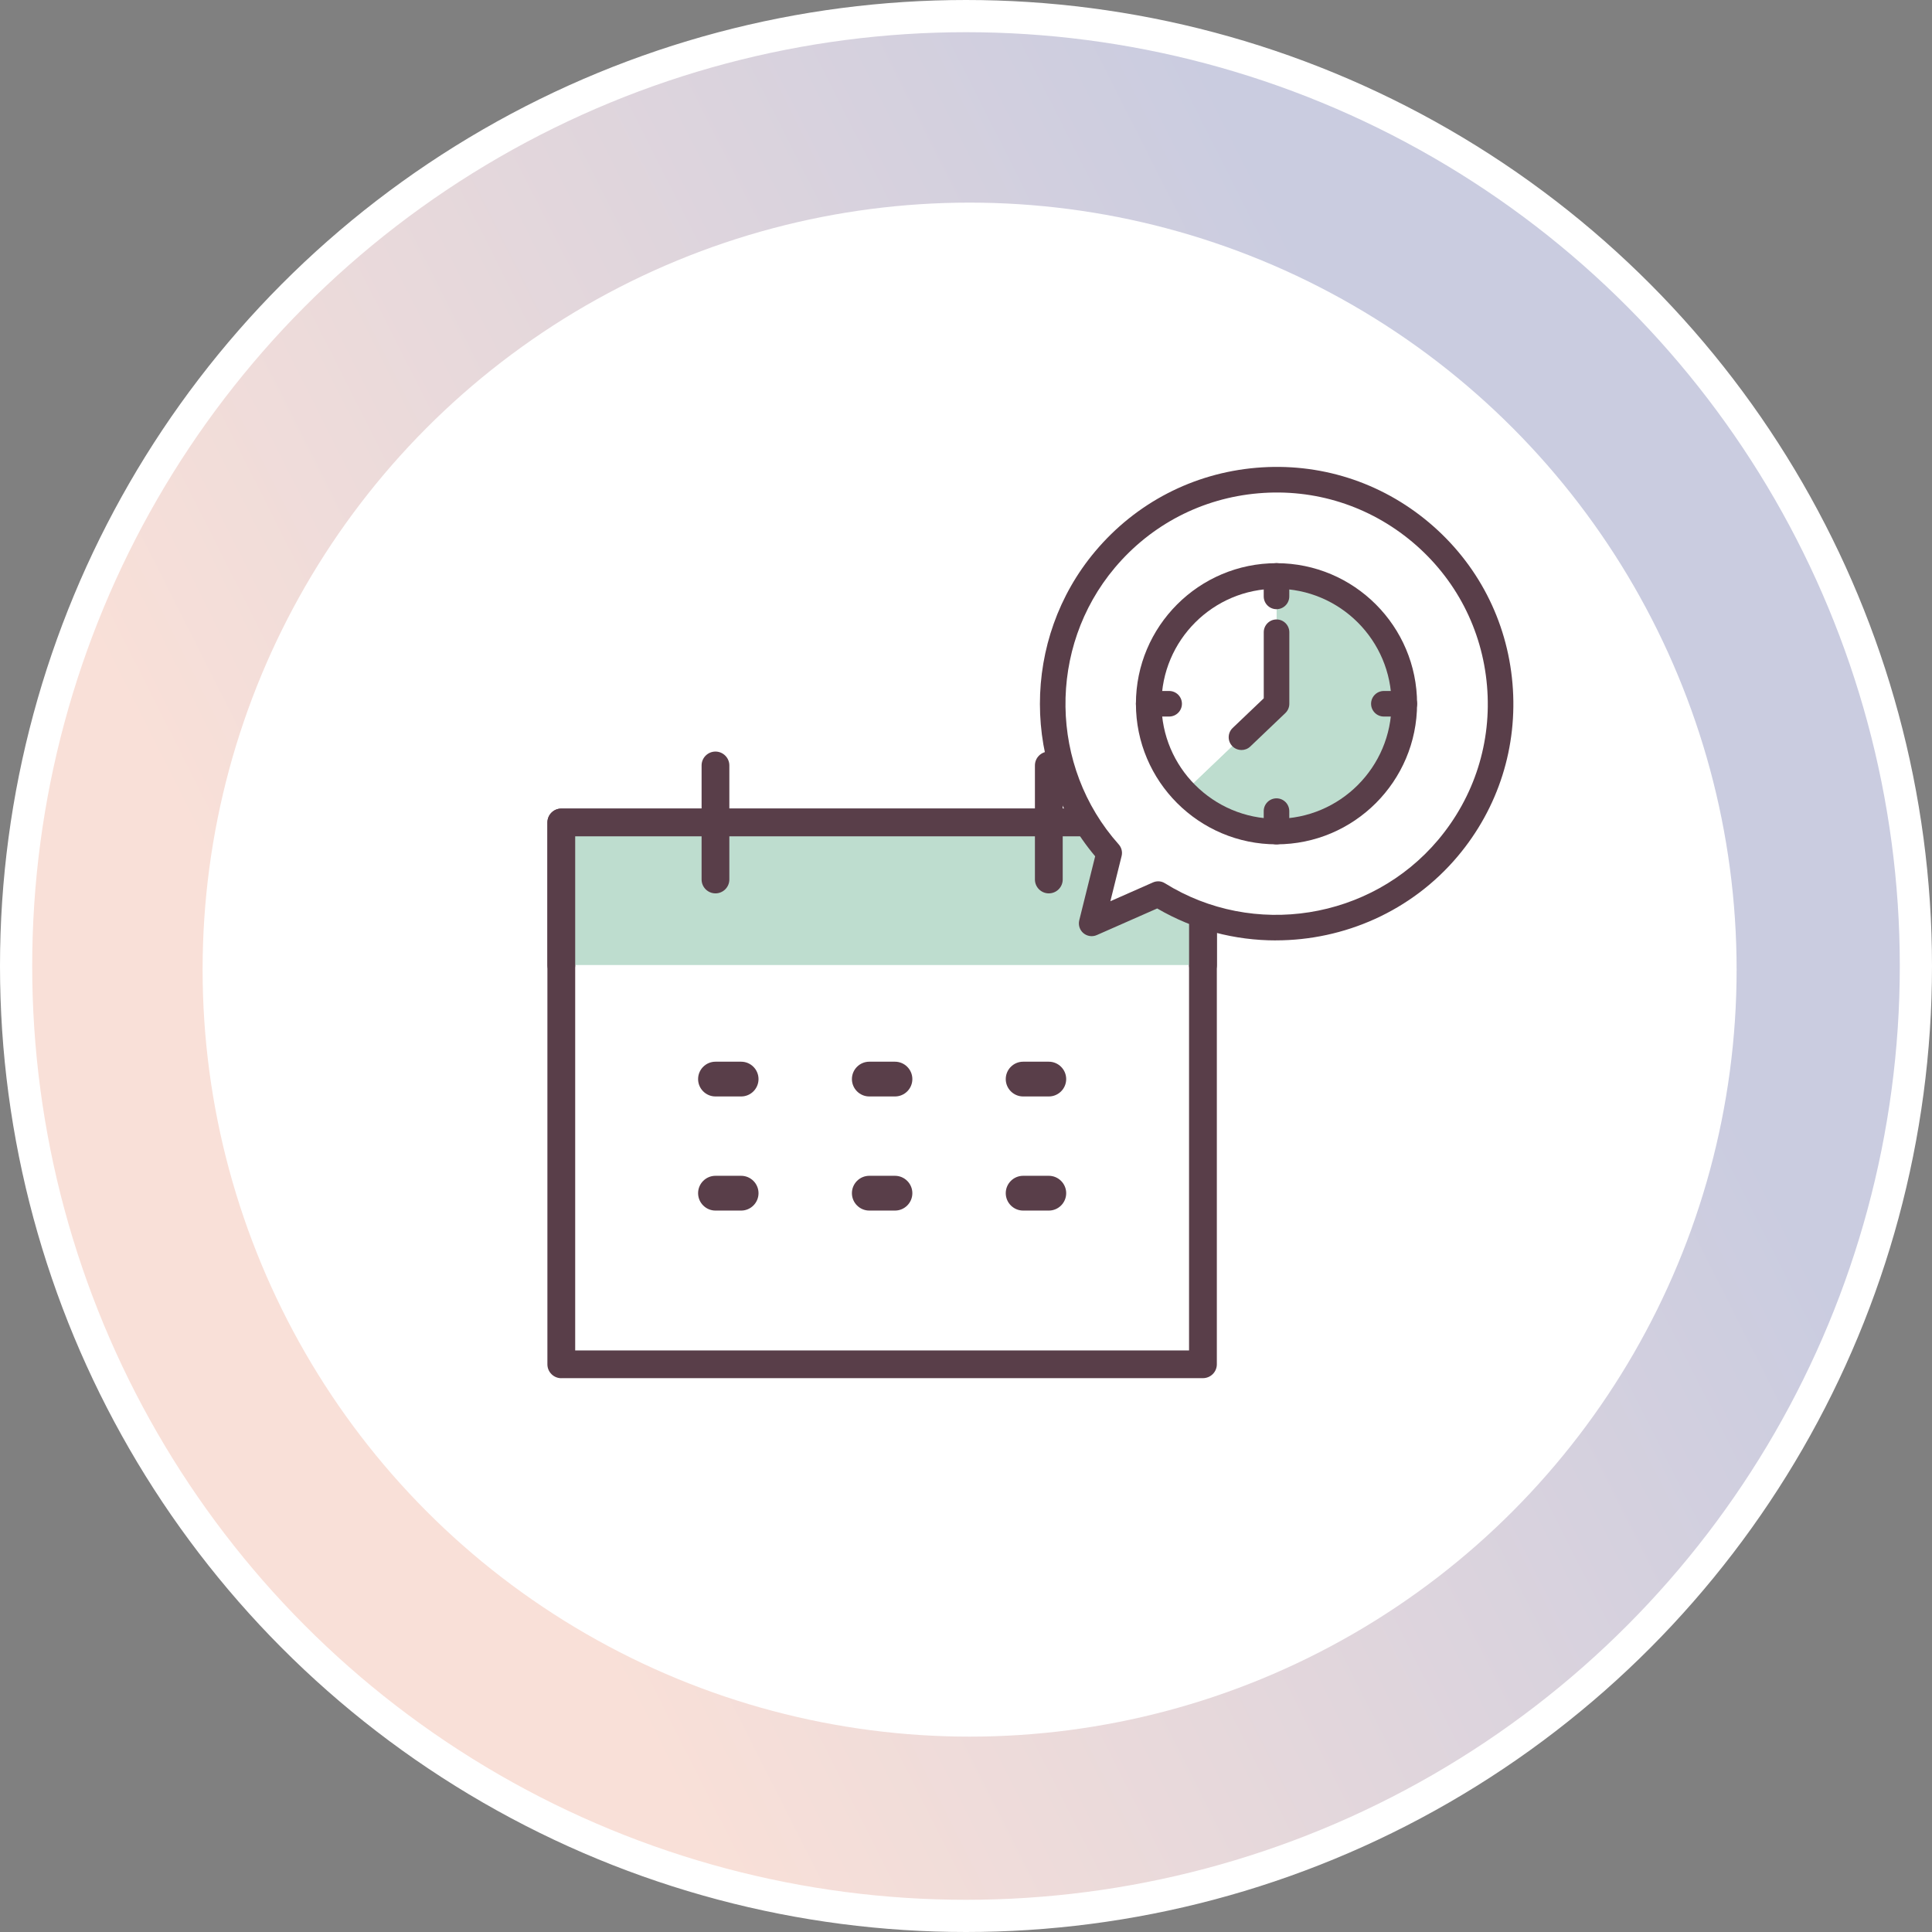
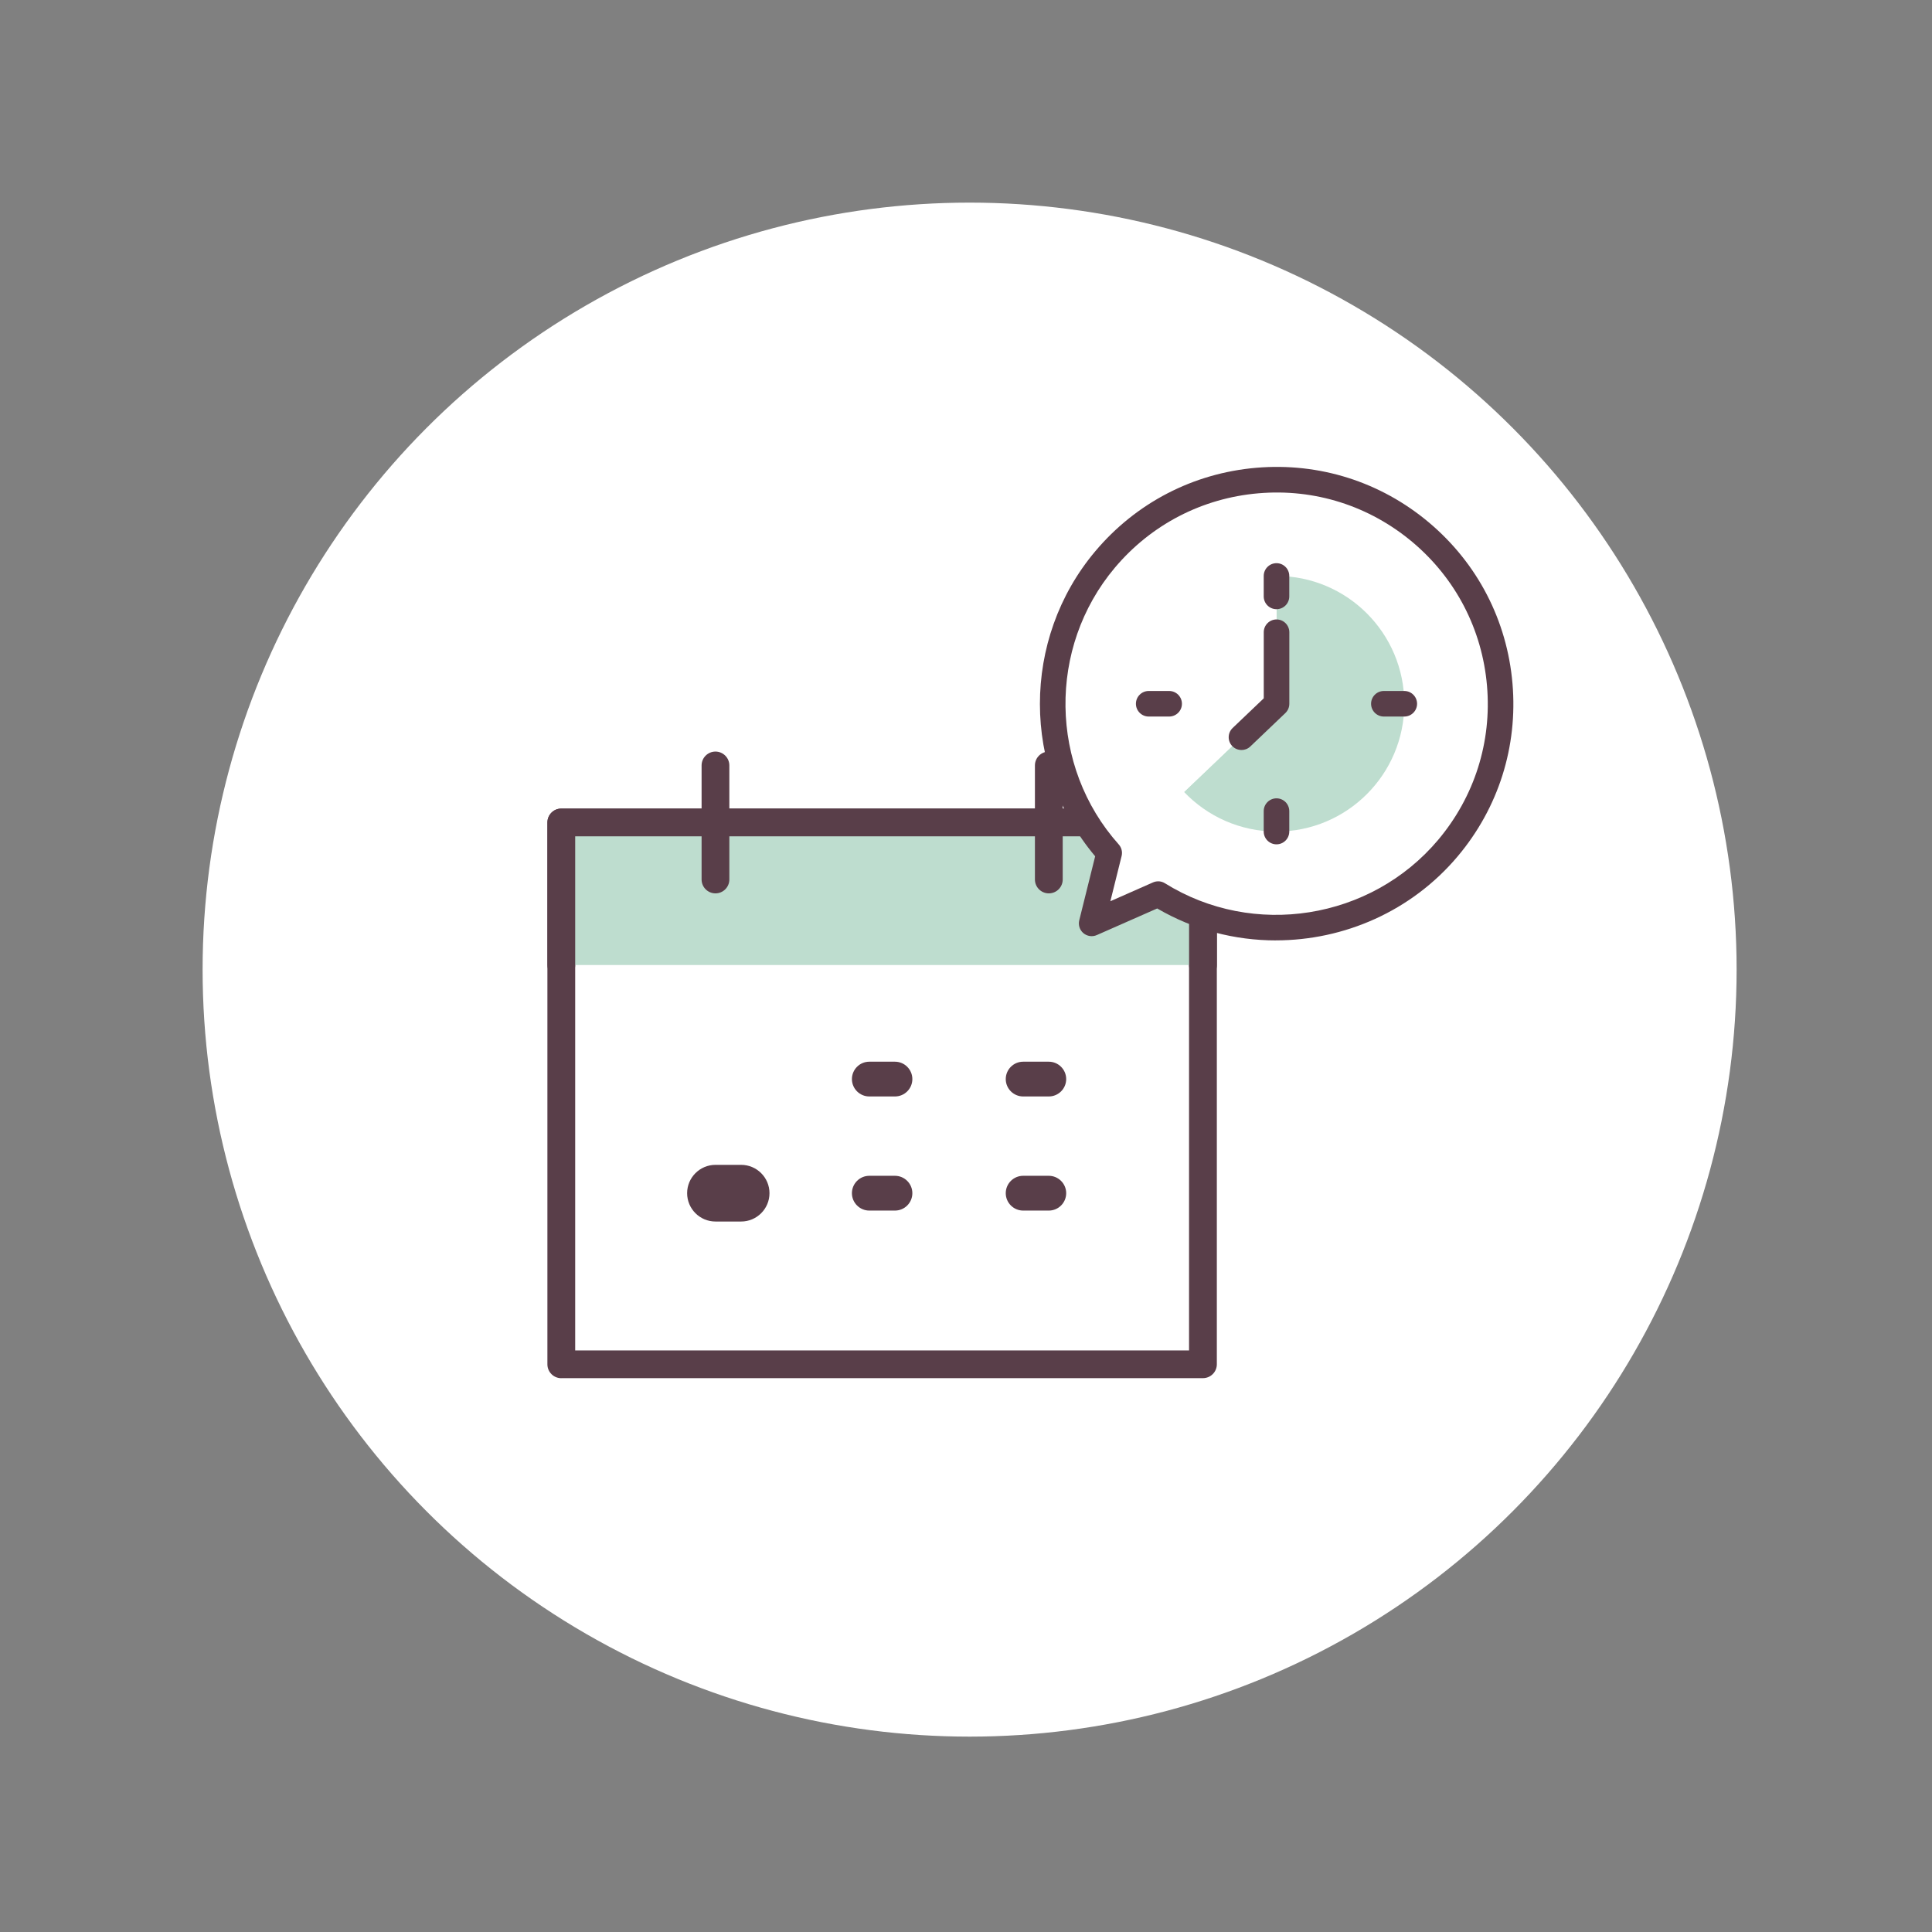
<svg xmlns="http://www.w3.org/2000/svg" width="120" height="120" viewBox="0 0 120 120" fill="none">
  <rect x="0" y="0" width="120" height="120" fill="#808080" stroke="none" />
-   <circle cx="60" cy="60" r="59" fill="url(#paint0_linear_1849_6125)" stroke="white" stroke-width="2" />
  <circle cx="60.224" cy="60.225" r="47.64" fill="white" />
  <mask id="mask0_1849_6125" style="mask-type:alpha" maskUnits="userSpaceOnUse" x="12" y="12" width="96" height="96">
-     <circle cx="60.226" cy="60.225" r="47.64" fill="white" />
-   </mask>
+     </mask>
  <g mask="url(#mask0_1849_6125)">
</g>
  <g clip-path="url(#clip0_1849_6125)">
    <path d="M74.718 51.083H34.864V84.739H74.718V51.083Z" fill="white" />
    <path d="M34.862 85.603C34.386 85.603 34 85.215 34 84.741V51.083C34 50.606 34.388 50.221 34.862 50.221H74.716C75.192 50.221 75.58 50.609 75.58 51.083V84.739C75.58 85.215 75.192 85.6 74.716 85.6H34.862V85.603ZM35.726 83.877H73.854V51.947H35.726V83.877Z" fill="#593E49" />
    <path d="M74.718 51.083H34.864V59.939H74.718V51.083Z" fill="#BEDDCF" />
    <path d="M74.718 60.803C74.242 60.803 73.856 60.415 73.856 59.941V51.947H35.726V59.941C35.726 60.417 35.338 60.803 34.864 60.803C34.39 60.803 34.002 60.415 34.002 59.941V51.085C34.002 50.609 34.39 50.223 34.864 50.223H74.718C75.194 50.223 75.582 50.611 75.582 51.085V59.941C75.582 60.417 75.194 60.803 74.718 60.803Z" fill="#593E49" />
    <path d="M44.439 55.489C43.963 55.489 43.577 55.101 43.577 54.627V47.542C43.577 47.066 43.965 46.681 44.439 46.681C44.913 46.681 45.301 47.069 45.301 47.542V54.627C45.301 55.104 44.913 55.489 44.439 55.489Z" fill="#593E49" />
    <path d="M65.143 55.489C64.667 55.489 64.281 55.101 64.281 54.627V47.542C64.281 47.066 64.669 46.681 65.143 46.681C65.617 46.681 66.007 47.069 66.007 47.542V54.627C66.007 55.104 65.619 55.489 65.143 55.489Z" fill="#593E49" />
-     <path d="M44.439 68.786C43.469 68.786 42.679 67.997 42.679 67.026C42.679 66.055 43.469 65.266 44.439 65.266H46.034C47.004 65.266 47.794 66.055 47.794 67.026C47.794 67.997 47.004 68.786 46.034 68.786H44.439Z" fill="#593E49" />
    <path d="M46.034 69.466H44.439C43.094 69.466 41.999 68.371 41.999 67.026C41.999 65.681 43.094 64.586 44.439 64.586H46.034C47.381 64.586 48.474 65.681 48.474 67.026C48.474 68.371 47.379 69.466 46.034 69.466ZM44.439 65.944C43.843 65.944 43.36 66.43 43.36 67.024C43.36 67.618 43.845 68.103 44.439 68.103H46.034C46.63 68.103 47.113 67.618 47.113 67.024C47.113 66.43 46.628 65.944 46.034 65.944H44.439Z" fill="white" />
    <path d="M53.994 68.786C53.023 68.786 52.234 67.997 52.234 67.026C52.234 66.055 53.023 65.266 53.994 65.266H55.588C56.559 65.266 57.348 66.055 57.348 67.026C57.348 67.997 56.559 68.786 55.588 68.786H53.994Z" fill="#593E49" />
    <path d="M55.588 69.466H53.994C52.649 69.466 51.554 68.371 51.554 67.026C51.554 65.681 52.649 64.586 53.994 64.586H55.588C56.933 64.586 58.029 65.681 58.029 67.026C58.029 68.371 56.933 69.466 55.588 69.466ZM53.994 65.944C53.398 65.944 52.914 66.43 52.914 67.024C52.914 67.618 53.4 68.103 53.994 68.103H55.588C56.185 68.103 56.668 67.618 56.668 67.024C56.668 66.43 56.182 65.944 55.588 65.944H53.994Z" fill="white" />
    <path d="M63.549 68.786C62.578 68.786 61.789 67.997 61.789 67.026C61.789 66.055 62.578 65.266 63.549 65.266H65.143C66.114 65.266 66.903 66.055 66.903 67.026C66.903 67.997 66.114 68.786 65.143 68.786H63.549Z" fill="#593E49" />
    <path d="M65.143 69.466H63.549C62.204 69.466 61.108 68.371 61.108 67.026C61.108 65.681 62.204 64.586 63.549 64.586H65.143C66.49 64.586 67.583 65.681 67.583 67.026C67.583 68.371 66.488 69.466 65.143 69.466ZM63.549 65.944C62.952 65.944 62.469 66.43 62.469 67.024C62.469 67.618 62.955 68.103 63.549 68.103H65.143C65.74 68.103 66.223 67.618 66.223 67.024C66.223 66.43 65.737 65.944 65.143 65.944H63.549Z" fill="white" />
    <path d="M44.439 75.871C43.469 75.871 42.679 75.082 42.679 74.111C42.679 73.14 43.469 72.351 44.439 72.351H46.034C47.004 72.351 47.794 73.14 47.794 74.111C47.794 75.082 47.004 75.871 46.034 75.871H44.439Z" fill="#593E49" />
-     <path d="M46.034 76.551H44.439C43.094 76.551 41.999 75.456 41.999 74.111C41.999 72.766 43.094 71.671 44.439 71.671H46.034C47.381 71.671 48.474 72.766 48.474 74.111C48.474 75.456 47.379 76.551 46.034 76.551ZM44.439 73.031C43.843 73.031 43.36 73.517 43.36 74.111C43.36 74.705 43.845 75.191 44.439 75.191H46.034C46.63 75.191 47.113 74.705 47.113 74.111C47.113 73.517 46.628 73.031 46.034 73.031H44.439Z" fill="white" />
    <path d="M53.994 75.871C53.023 75.871 52.234 75.082 52.234 74.111C52.234 73.14 53.023 72.351 53.994 72.351H55.588C56.559 72.351 57.348 73.14 57.348 74.111C57.348 75.082 56.559 75.871 55.588 75.871H53.994Z" fill="#593E49" />
    <path d="M55.588 76.551H53.994C52.649 76.551 51.554 75.456 51.554 74.111C51.554 72.766 52.649 71.671 53.994 71.671H55.588C56.933 71.671 58.029 72.766 58.029 74.111C58.029 75.456 56.933 76.551 55.588 76.551ZM53.994 73.031C53.398 73.031 52.914 73.517 52.914 74.111C52.914 74.705 53.4 75.191 53.994 75.191H55.588C56.185 75.191 56.668 74.705 56.668 74.111C56.668 73.517 56.182 73.031 55.588 73.031H53.994Z" fill="white" />
    <path d="M63.549 75.871C62.578 75.871 61.789 75.082 61.789 74.111C61.789 73.14 62.578 72.351 63.549 72.351H65.143C66.114 72.351 66.903 73.14 66.903 74.111C66.903 75.082 66.114 75.871 65.143 75.871H63.549Z" fill="#593E49" />
    <path d="M65.143 76.551H63.549C62.204 76.551 61.108 75.456 61.108 74.111C61.108 72.766 62.204 71.671 63.549 71.671H65.143C66.49 71.671 67.583 72.766 67.583 74.111C67.583 75.456 66.488 76.551 65.143 76.551ZM63.549 73.031C62.952 73.031 62.469 73.517 62.469 74.111C62.469 74.705 62.955 75.191 63.549 75.191H65.143C65.74 75.191 66.223 74.705 66.223 74.111C66.223 73.517 65.737 73.031 65.143 73.031H63.549Z" fill="white" />
    <path d="M88.249 33.064C82.368 28.116 73.587 28.871 68.636 34.752C64.12 40.117 64.354 47.894 68.894 52.974L67.806 57.353L71.933 55.532C77.716 59.138 85.418 58.043 89.934 52.677C94.885 46.796 94.129 38.015 88.249 33.064Z" fill="white" />
    <path d="M79.247 58.41C76.714 58.41 74.167 57.764 71.876 56.426L68.125 58.079C67.849 58.202 67.527 58.156 67.293 57.961C67.062 57.766 66.962 57.456 67.034 57.163L68.023 53.185C63.458 47.767 63.435 39.698 68.028 34.241C70.559 31.234 74.11 29.392 78.025 29.055C81.939 28.719 85.752 29.925 88.759 32.456C91.766 34.987 93.608 38.537 93.943 42.453C94.279 46.368 93.072 50.18 90.541 53.187C87.668 56.601 83.479 58.408 79.247 58.408V58.41ZM71.933 54.739C72.081 54.739 72.226 54.779 72.353 54.859C77.85 58.288 85.146 57.129 89.326 52.167C91.582 49.484 92.662 46.084 92.36 42.592C92.061 39.099 90.417 35.931 87.736 33.674C85.053 31.418 81.653 30.338 78.161 30.64C74.668 30.939 71.5 32.583 69.243 35.264C65.066 40.228 65.17 47.615 69.486 52.448C69.661 52.643 69.729 52.913 69.665 53.169L68.967 55.977L71.613 54.809C71.716 54.764 71.824 54.741 71.933 54.741V54.739Z" fill="#593E49" />
    <path d="M79.286 35.774V43.712L73.543 49.189C74.988 50.704 77.027 51.65 79.286 51.65C83.67 51.65 87.224 48.096 87.224 43.712C87.224 39.328 83.67 35.774 79.286 35.774Z" fill="#BEDDCF" />
    <path d="M79.286 35.774C74.902 35.774 71.348 39.328 71.348 43.712C71.348 45.837 72.185 47.765 73.543 49.189L79.286 43.712V35.774Z" fill="white" />
-     <path d="M79.286 52.443C74.471 52.443 70.554 48.527 70.554 43.712C70.554 38.897 74.471 34.98 79.286 34.98C84.101 34.98 88.017 38.897 88.017 43.712C88.017 48.527 84.101 52.443 79.286 52.443ZM79.286 36.568C75.346 36.568 72.142 39.773 72.142 43.712C72.142 47.651 75.346 50.856 79.286 50.856C83.225 50.856 86.43 47.651 86.43 43.712C86.43 39.773 83.225 36.568 79.286 36.568Z" fill="#593E49" />
    <path d="M79.286 37.838C78.848 37.838 78.492 37.482 78.492 37.044V35.774C78.492 35.337 78.848 34.98 79.286 34.98C79.724 34.98 80.079 35.337 80.079 35.774V37.044C80.079 37.482 79.724 37.838 79.286 37.838Z" fill="#593E49" />
    <path d="M79.286 52.443C78.848 52.443 78.492 52.087 78.492 51.65V50.38C78.492 49.942 78.848 49.586 79.286 49.586C79.724 49.586 80.079 49.942 80.079 50.38V51.65C80.079 52.087 79.724 52.443 79.286 52.443Z" fill="#593E49" />
    <path d="M87.224 44.506H85.954C85.516 44.506 85.16 44.15 85.16 43.712C85.16 43.274 85.516 42.918 85.954 42.918H87.224C87.661 42.918 88.017 43.274 88.017 43.712C88.017 44.15 87.661 44.506 87.224 44.506Z" fill="#593E49" />
    <path d="M72.618 44.506H71.348C70.91 44.506 70.554 44.15 70.554 43.712C70.554 43.274 70.91 42.918 71.348 42.918H72.618C73.056 42.918 73.412 43.274 73.412 43.712C73.412 44.15 73.056 44.506 72.618 44.506Z" fill="#593E49" />
    <path d="M77.109 46.583C76.9 46.583 76.689 46.502 76.535 46.338C76.233 46.021 76.245 45.52 76.562 45.216L78.494 43.374V39.269C78.494 38.831 78.85 38.475 79.288 38.475C79.726 38.475 80.082 38.831 80.082 39.269V43.714C80.082 43.932 79.993 44.138 79.837 44.288L77.66 46.365C77.505 46.513 77.308 46.585 77.111 46.585L77.109 46.583Z" fill="#593E49" />
  </g>
  <defs>
    <linearGradient id="paint0_linear_1849_6125" x1="120" y1="-7.07223e-06" x2="-23.888" y2="72.761" gradientUnits="userSpaceOnUse">
      <stop offset="0.26" stop-color="#CACCE0" />
      <stop offset="0.745" stop-color="#F9E0D8" />
    </linearGradient>
    <clipPath id="clip0_1849_6125">
      <rect width="60" height="56.603" fill="white" transform="translate(34 29)" />
    </clipPath>
  </defs>
</svg>